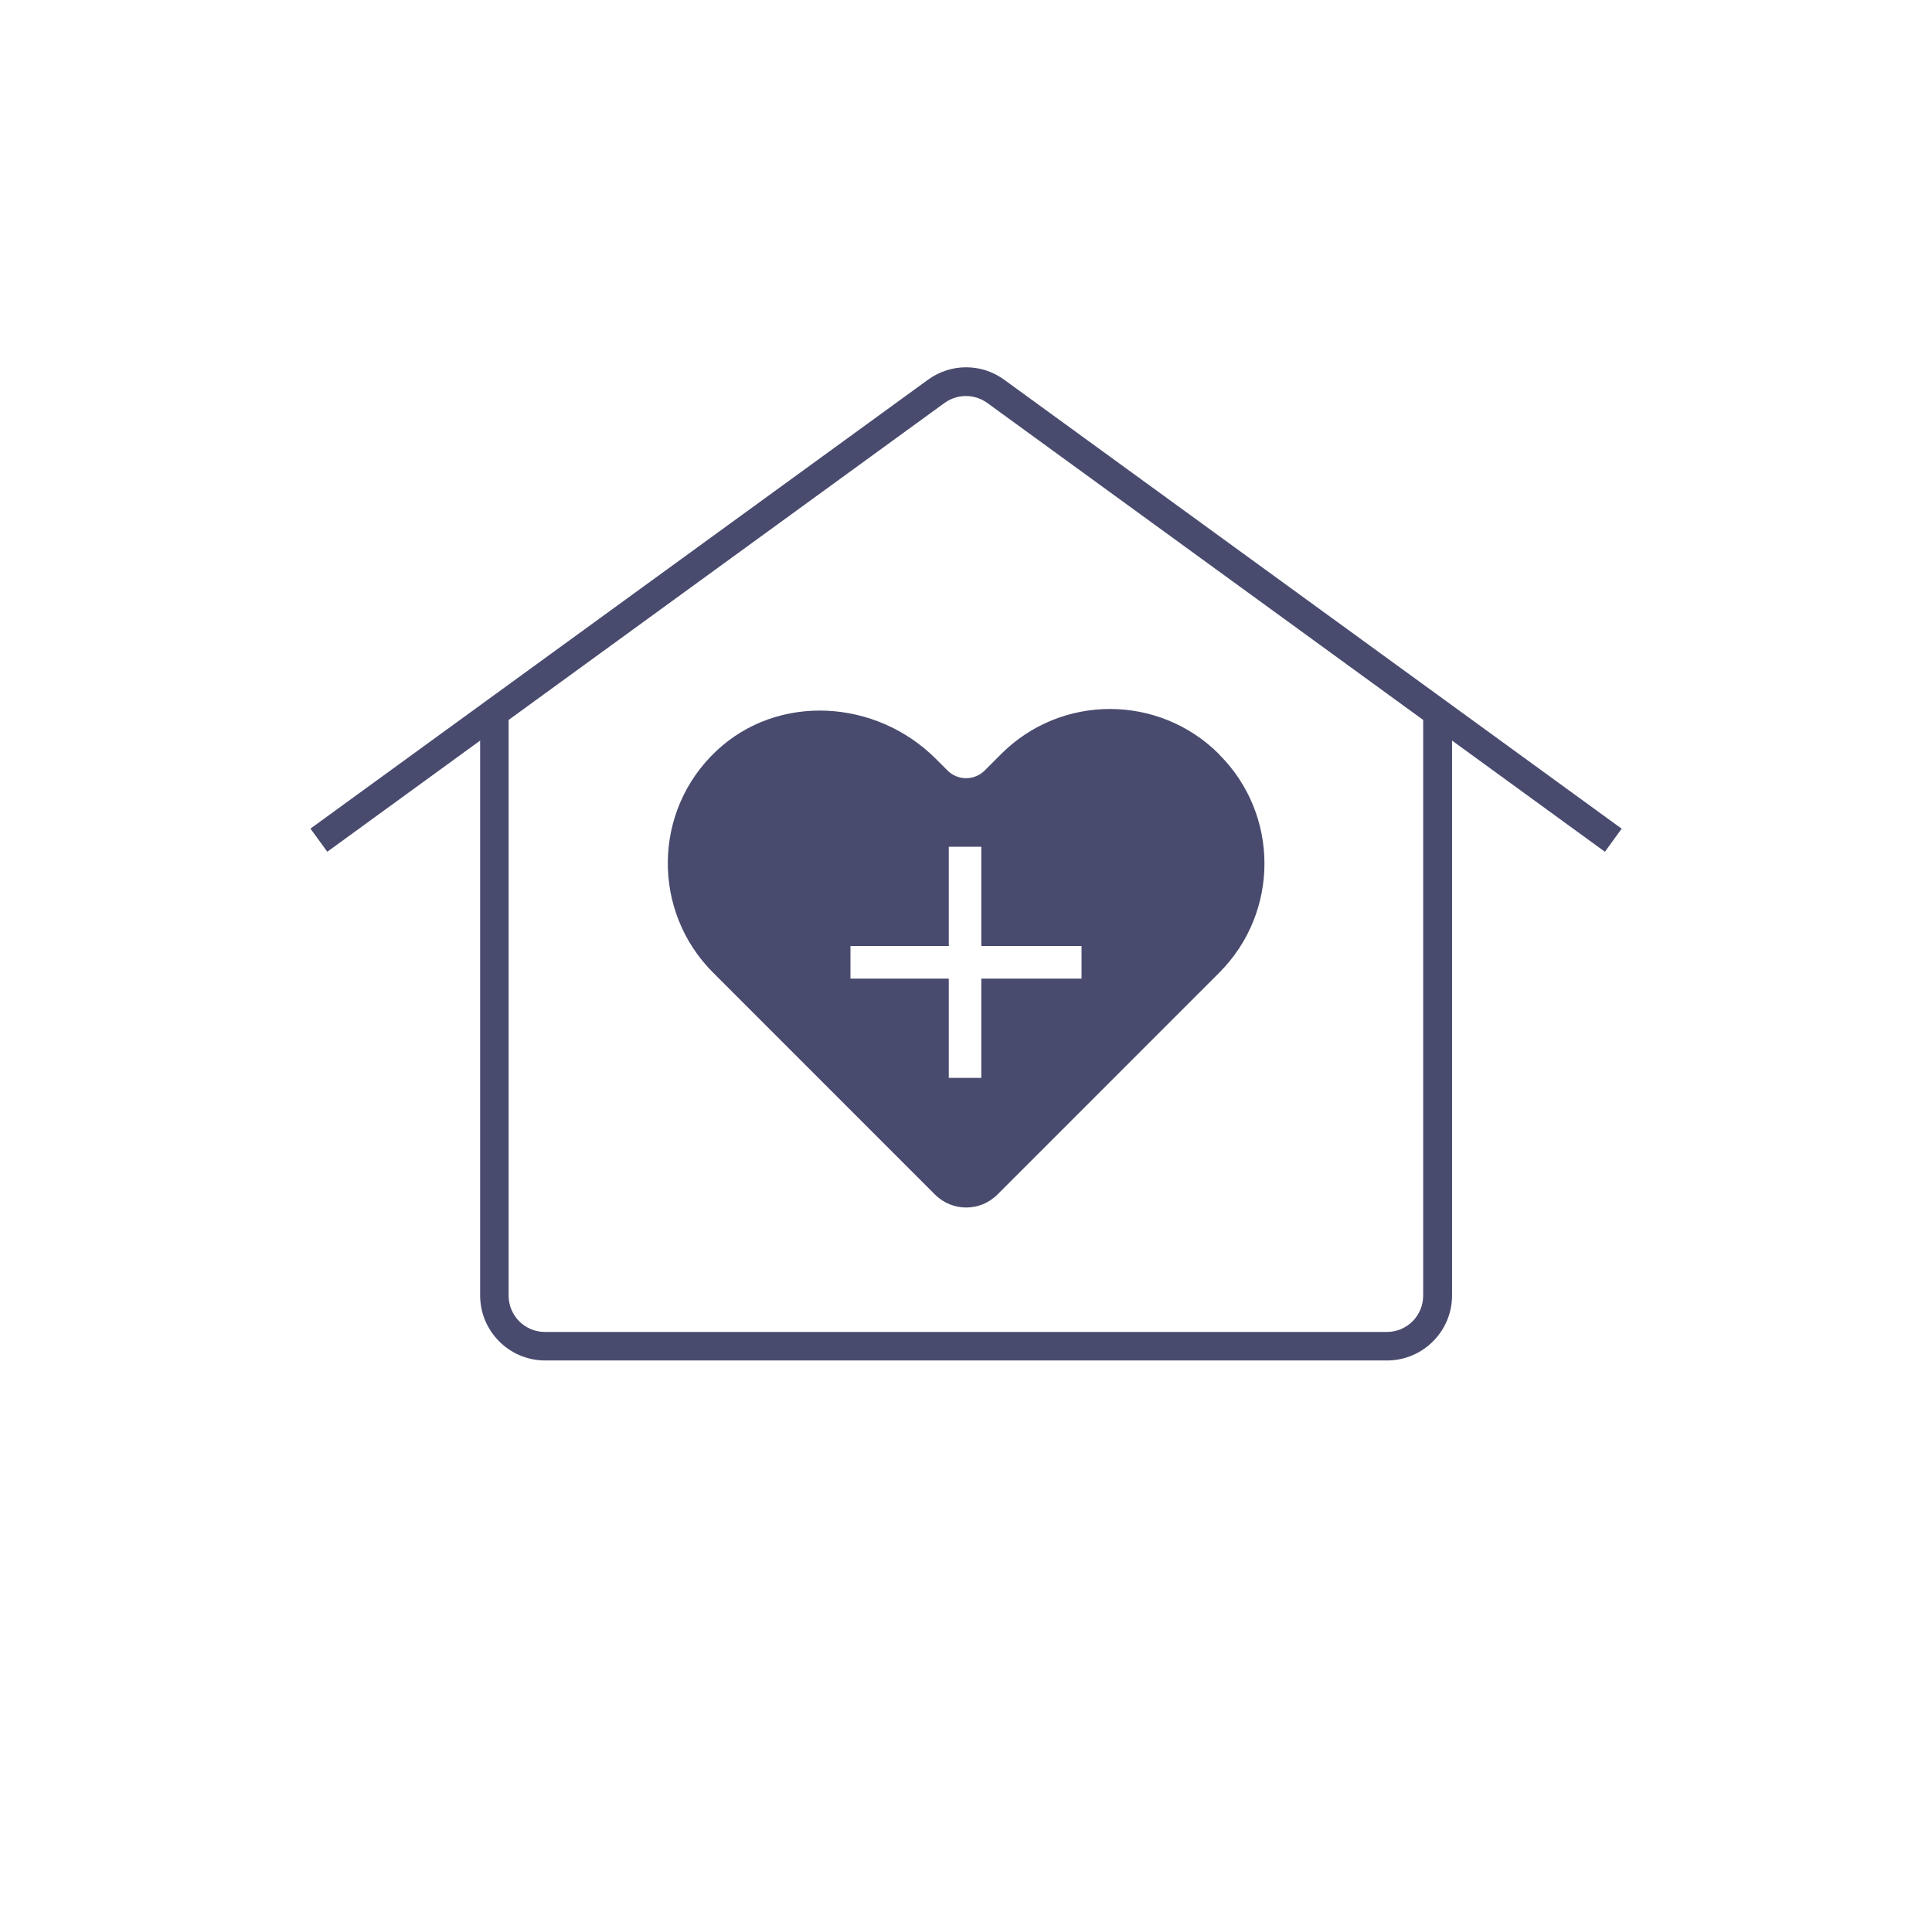
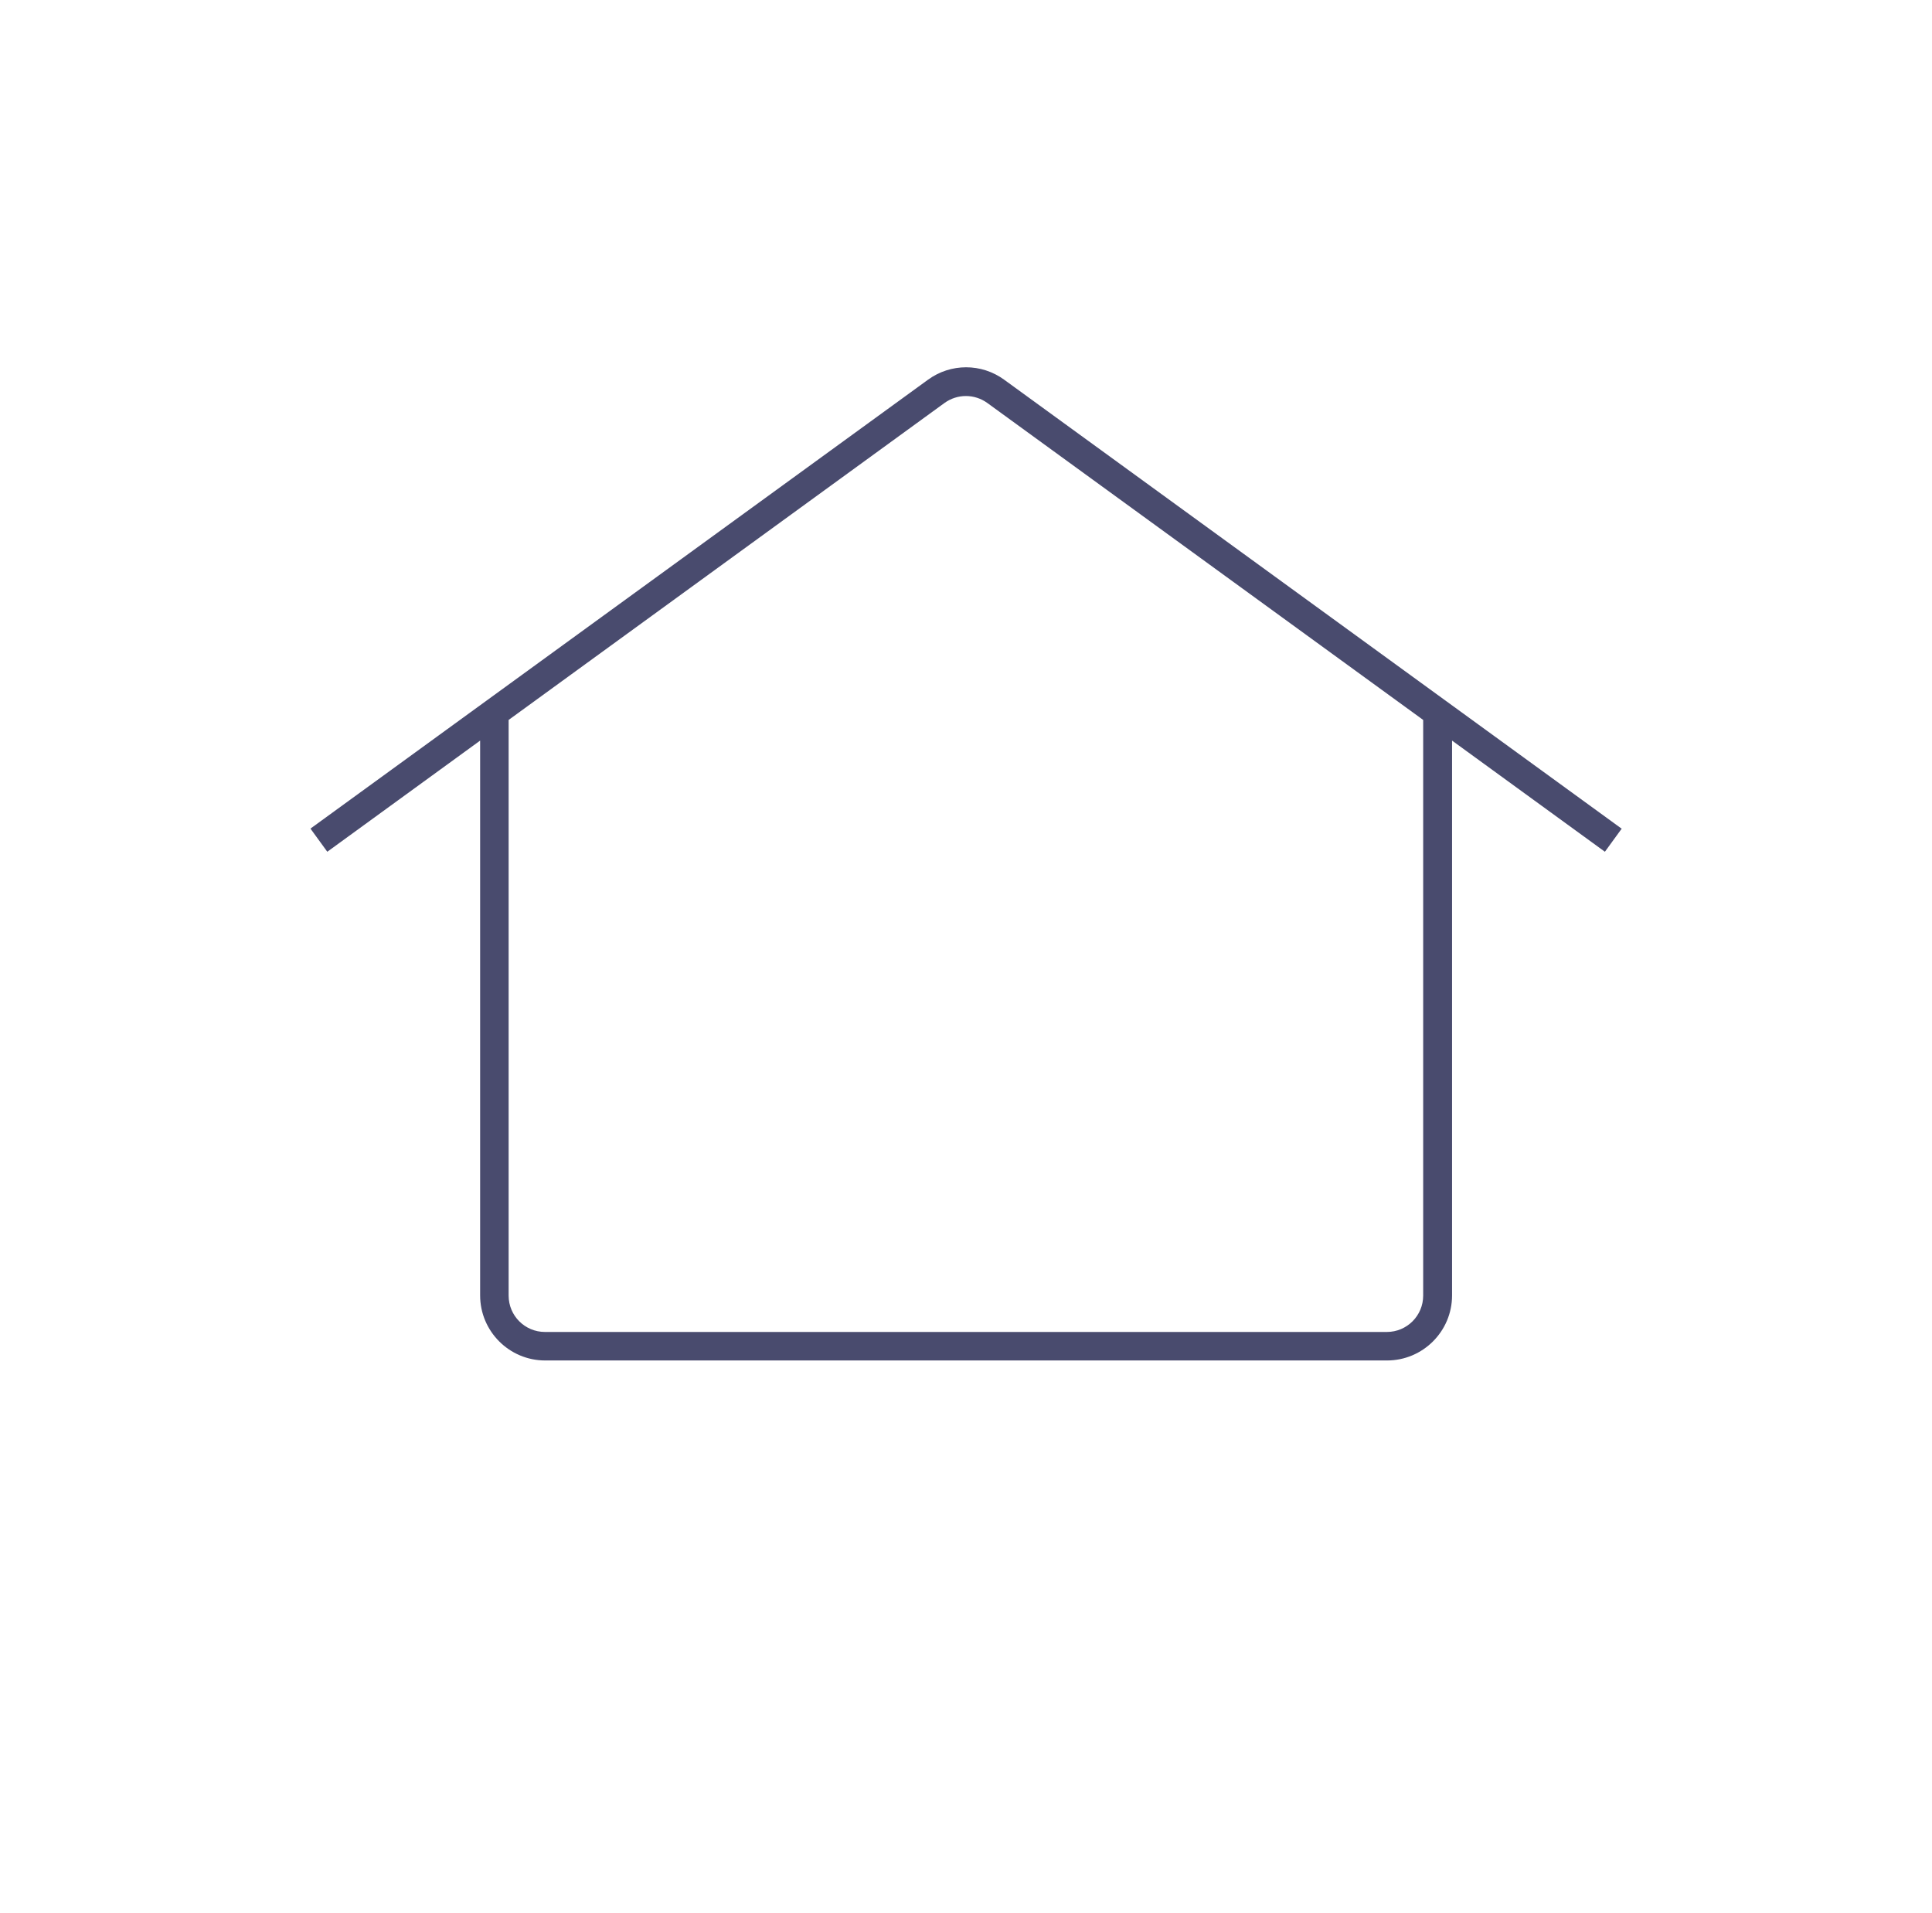
<svg xmlns="http://www.w3.org/2000/svg" width="101" height="100" viewBox="0 0 101 100" fill="none">
-   <path d="M84.77 43.31L52.5 19.85C51.31 18.98 49.7 18.98 48.51 19.85L16.23 43.31L17.11 44.52L25.1 38.71V67.71C25.1 69.58 26.62 71.11 28.5 71.11H72.51C74.38 71.11 75.91 69.59 75.91 67.71V38.71L83.9 44.52L84.78 43.31H84.77ZM74.4 67.72C74.4 68.77 73.55 69.62 72.5 69.62H28.49C27.44 69.62 26.59 68.77 26.59 67.72V37.63L49.38 21.06C50.05 20.58 50.94 20.58 51.61 21.06L74.4 37.63V67.72Z" fill="#494B6E" />
-   <path d="M63.73 39.42C60.58 36.27 55.47 36.27 52.33 39.42L51.48 40.27C50.94 40.81 50.07 40.81 49.53 40.27L48.92 39.66C45.8 36.54 40.67 36.22 37.45 39.25C34.12 42.38 34.07 47.62 37.27 50.83L39.1 52.66L48.88 62.44C49.78 63.34 51.24 63.34 52.14 62.44L61.91 52.67L63.74 50.84C66.89 47.69 66.89 42.58 63.74 39.44L63.73 39.42ZM56.54 51.15H51.3V56.34H49.6V51.15H44.46V49.45H49.6V44.26H51.3V49.45H56.54V51.15Z" fill="#494B6E" />
+   <path d="M84.77 43.31L52.5 19.85C51.31 18.98 49.7 18.98 48.51 19.85L16.23 43.31L17.11 44.52L25.1 38.71V67.71C25.1 69.58 26.62 71.11 28.5 71.11H72.51C74.38 71.11 75.91 69.59 75.91 67.71V38.71L83.9 44.52L84.78 43.31H84.77M74.4 67.72C74.4 68.77 73.55 69.62 72.5 69.62H28.49C27.44 69.62 26.59 68.77 26.59 67.72V37.63L49.38 21.06C50.05 20.58 50.94 20.58 51.61 21.06L74.4 37.63V67.72Z" fill="#494B6E" />
</svg>